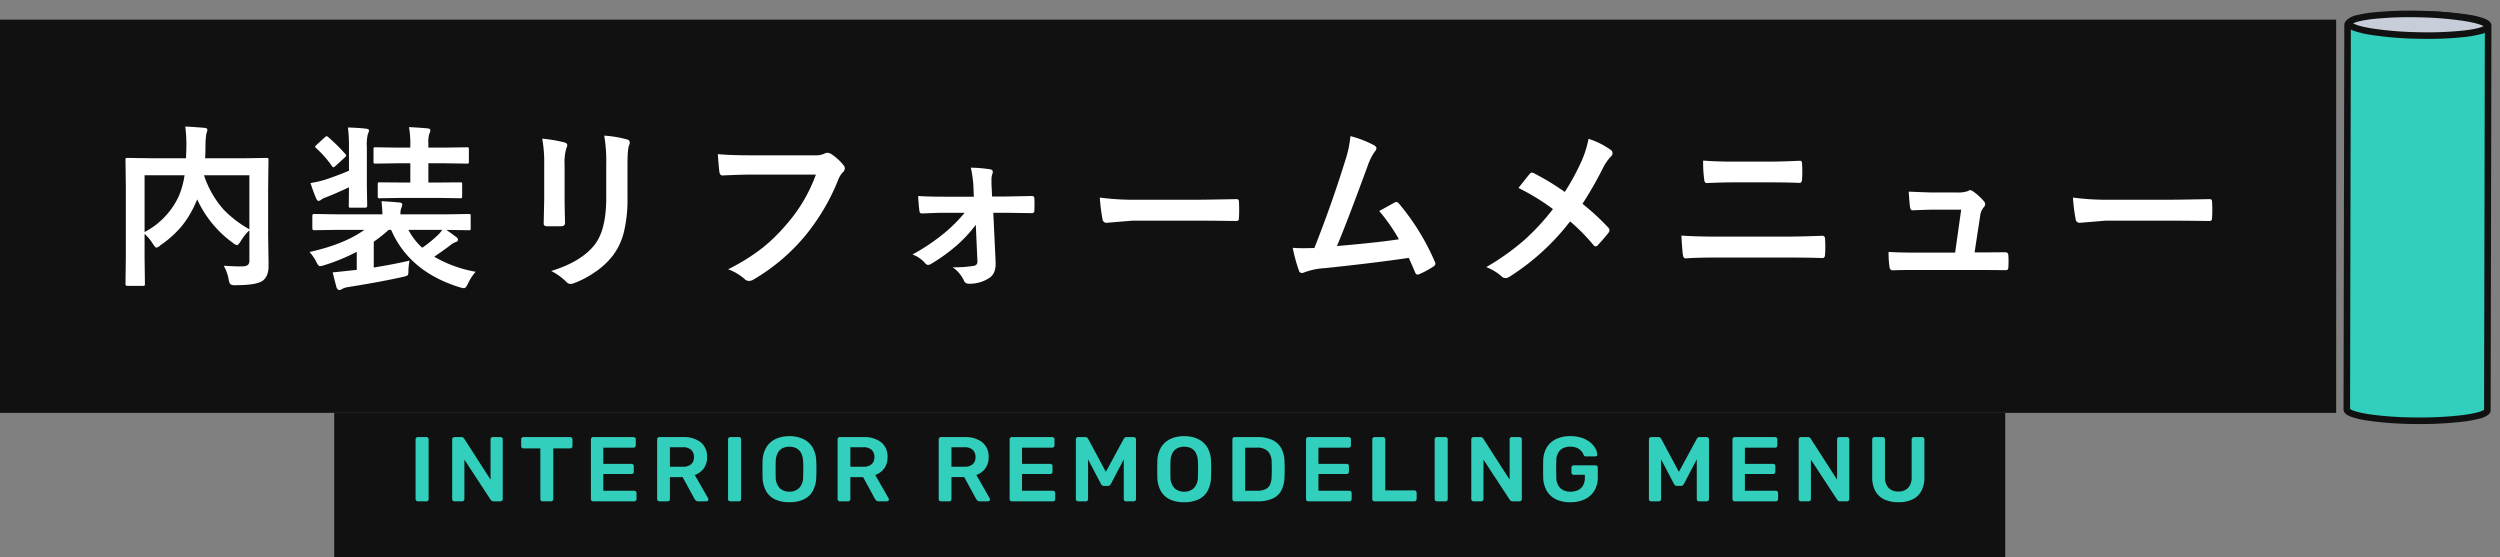
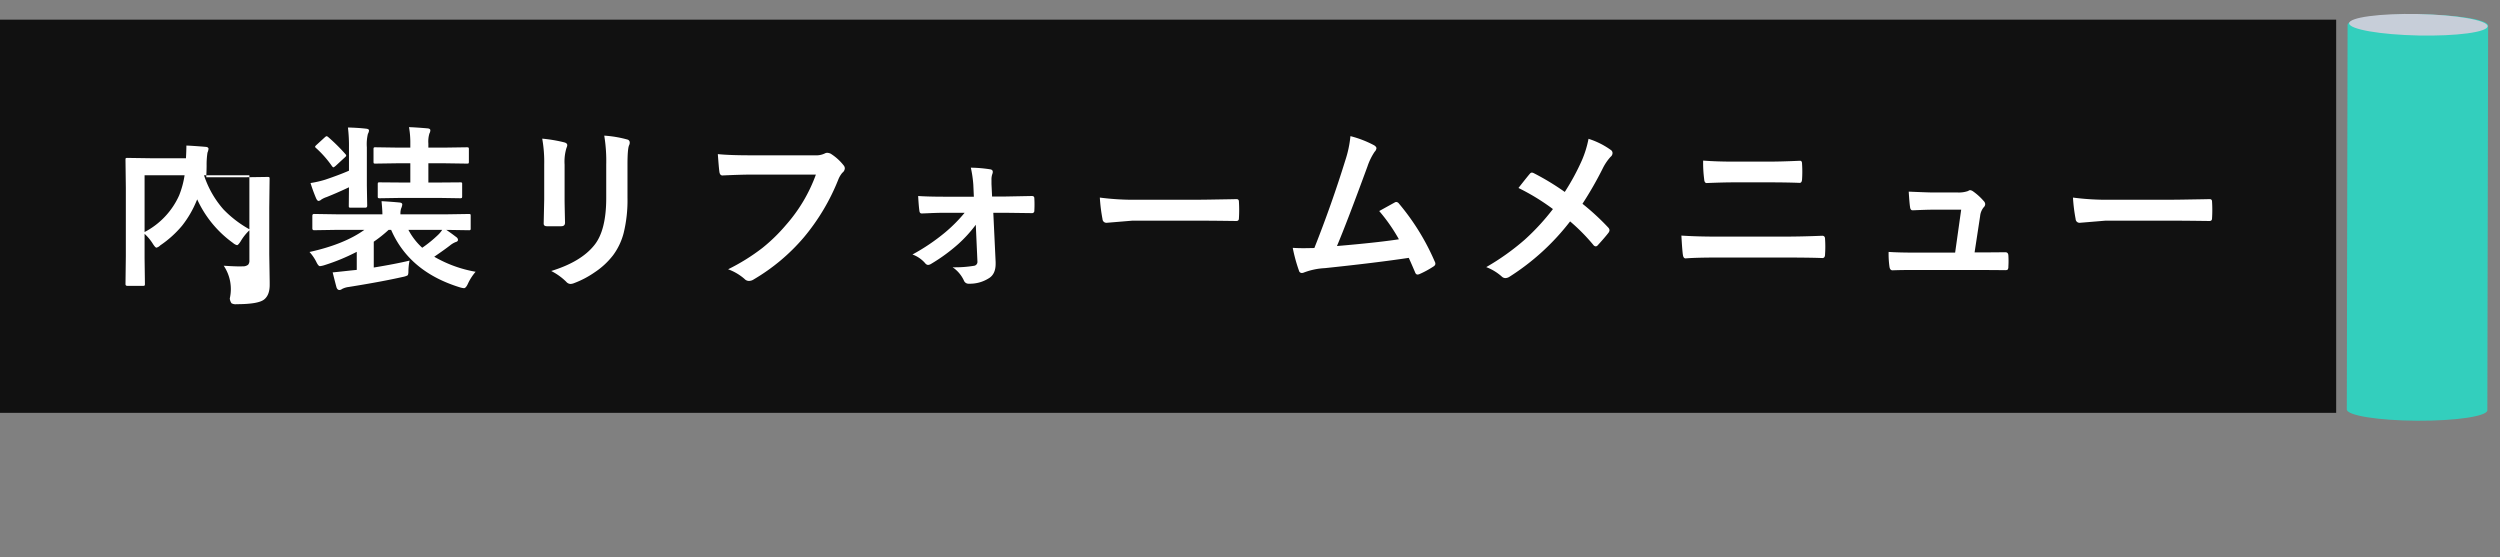
<svg xmlns="http://www.w3.org/2000/svg" width="763" height="170" viewBox="0 0 763 170">
  <rect x="0" y="0" width="763" height="170" fill="#808080" stroke="none" />
  <defs>
    <clipPath id="clip-path">
      <rect id="長方形_18709" data-name="長方形 18709" width="50" height="135" transform="translate(747 3307)" fill="#fff" />
    </clipPath>
  </defs>
  <g id="グループ_85725" data-name="グループ 85725" transform="translate(-33 -202)">
    <g id="グループ_85707" data-name="グループ 85707" transform="translate(-1 -3105)">
      <rect id="長方形_403" data-name="長方形 403" width="713" height="120" transform="translate(34 3313)" fill="#111" />
-       <path id="パス_136912" data-name="パス 136912" d="M-288.721-2.9q3.217.211,5.01.211a6.332,6.332,0,0,0,.659-.026,2.622,2.622,0,0,0,1.767-.475,1.863,1.863,0,0,0,.4-1.345v-9.176a15.3,15.3,0,0,0-2.689,3.4q-.738,1.134-1.081,1.134a2.917,2.917,0,0,1-1.213-.659A33.571,33.571,0,0,1-296.815-23.15l-.185.422a31.418,31.418,0,0,1-4.456,7.646,31.946,31.946,0,0,1-6.618,5.959,2.542,2.542,0,0,1-1.187.712q-.316,0-1.028-1.081a14.4,14.4,0,0,0-2.584-3.138v7.515l.105,7.831q0,.369-.132.448a.984.984,0,0,1-.5.079h-4.72q-.58,0-.58-.527l.105-8.49V-26.684L-318.7-35.2q0-.448.105-.527a.984.984,0,0,1,.5-.079l7.277.105h10.573q.132-2.479.132-3.876a42.183,42.183,0,0,0-.343-5.8q2.136.079,5.933.4.817.079.817.633a4.159,4.159,0,0,1-.316,1.134,24.542,24.542,0,0,0-.264,3.955q0,1.187-.105,3.56h11.5l7.251-.105q.422,0,.5.105a.984.984,0,0,1,.079.5l-.105,8.859v14.08l.132,8.543v.87q0,3.138-1.74,4.482-1.819,1.4-8.385,1.4a2.482,2.482,0,0,1-1.529-.29,3.068,3.068,0,0,1-.527-1.45A12.779,12.779,0,0,0-288.721-2.9Zm7.831-11.127V-30.507h-13.843A29.651,29.651,0,0,0-288.8-20.092,33.8,33.8,0,0,0-280.89-14.027Zm-21.437-10.336a27.722,27.722,0,0,0,1.661-6.144h-12.208v17.323A23.391,23.391,0,0,0-302.326-24.363ZM-232.01-4.456A17.838,17.838,0,0,0-232.353-1q-.026.9-.316,1.081a5.776,5.776,0,0,1-1.45.448q-6.407,1.45-16.479,3.059a5.983,5.983,0,0,0-2,.606,1.373,1.373,0,0,1-.817.316q-.58,0-.87-.765-.343-1.213-1.187-4.614.765-.053,5.774-.606l1.582-.158V-7.146a61.108,61.108,0,0,1-9.993,4.113,7.326,7.326,0,0,1-1.239.264q-.5,0-1.134-1.345a13.358,13.358,0,0,0-2.057-2.979q10.6-2.347,16.743-6.75h-8.6l-6.75.105q-.527,0-.527-.58v-3.8q0-.58.527-.58l6.75.105h14.106q0-1.292-.264-4.008,3.19.185,5.405.4.923.053.923.633a4.088,4.088,0,0,1-.343,1.187,4.932,4.932,0,0,0-.211,1.793h14.106l6.75-.105q.422,0,.5.105a.908.908,0,0,1,.079.475v3.8a.793.793,0,0,1-.092.488.793.793,0,0,1-.488.092l-6.75-.105h-.105q1.635,1.107,3.059,2.215a1.083,1.083,0,0,1,.5.817q0,.5-.712.686A6.591,6.591,0,0,0-219.644-9.1q-1.556,1.213-4.825,3.454a38.172,38.172,0,0,0,12.63,4.588,15.425,15.425,0,0,0-2.373,3.691q-.606,1.318-1.187,1.318a6,6,0,0,1-1.187-.237q-15.478-4.746-21.041-17.561h-.765a39.553,39.553,0,0,1-4.535,3.612v7.884Q-236.624-3.375-232.01-4.456Zm3.876-3.929a38,38,0,0,0,4.746-3.85,8.2,8.2,0,0,0,1.345-1.608h-10.31A19.828,19.828,0,0,0-228.134-8.385Zm-6.3-15.214-6.618.105a.961.961,0,0,1-.58-.105.908.908,0,0,1-.079-.475v-3.744q0-.4.132-.475a1.4,1.4,0,0,1,.527-.053l6.618.053h2.663v-5.88h-3.507l-7.146.105q-.422,0-.5-.105a.984.984,0,0,1-.079-.5v-3.718a.961.961,0,0,1,.105-.58.908.908,0,0,1,.475-.079l7.146.105h3.507v-1.081a27.55,27.55,0,0,0-.4-5.168q1.9.053,5.643.369.87.079.87.606a2.162,2.162,0,0,1-.29.976,8.5,8.5,0,0,0-.316,3.059v1.239h4.641l7.119-.105q.422,0,.527.132a1.064,1.064,0,0,1,.079.527v3.718q0,.448-.105.527a.984.984,0,0,1-.5.079l-7.119-.105h-4.641v5.88h2.953l6.7-.053a1.134,1.134,0,0,1,.58.079.754.754,0,0,1,.079.448v3.744q0,.422-.132.5a1.064,1.064,0,0,1-.527.079l-6.7-.105ZM-250.81-45.088q3.111.079,5.616.369.817.105.817.554a2.469,2.469,0,0,1-.343,1.028,13.672,13.672,0,0,0-.316,4.087v11.733l.105,6.091q0,.606-.554.606h-4.535q-.4,0-.475-.132a1.182,1.182,0,0,1-.053-.475l.053-5.616q-3.375,1.608-6.8,2.979a7.223,7.223,0,0,0-1.635.765,1.448,1.448,0,0,1-.844.422q-.369,0-.712-.712a47.987,47.987,0,0,1-1.74-4.746,32.421,32.421,0,0,0,4.482-1.028q4.377-1.477,7.251-2.742v-7.04A47.461,47.461,0,0,0-250.81-45.088Zm-6.012,2.927a55.45,55.45,0,0,1,5.221,5.168.923.923,0,0,1,.264.475q0,.211-.475.606l-2.742,2.531q-.527.448-.712.448-.132,0-.422-.369a31.716,31.716,0,0,0-4.852-5.511q-.29-.237-.29-.4,0-.185.448-.58l2.479-2.268q.4-.369.58-.369A1.039,1.039,0,0,1-256.822-42.161Zm65.306.475a44.207,44.207,0,0,1,6.724,1.134q.923.237.923.87a2.382,2.382,0,0,1-.237.817,14.36,14.36,0,0,0-.58,5.115v10.916q0,1,.132,6.8,0,1.081-1.16,1.081h-4.351q-1,0-1-.791v-.132l.158-7.356V-33.8A40.32,40.32,0,0,0-191.515-41.687Zm2.742,40.395q9.1-2.795,13.157-7.884,3.639-4.482,3.639-14.423V-33.8a47.546,47.546,0,0,0-.606-8.807,34.937,34.937,0,0,1,7.04,1.187.921.921,0,0,1,.738.923,1.724,1.724,0,0,1-.211.87q-.475,1.134-.475,5.88V-23.7a42,42,0,0,1-1.16,10.784,19.646,19.646,0,0,1-3.243,6.829A23.289,23.289,0,0,1-175.537-.87,28.587,28.587,0,0,1-181.76,2.4a3.493,3.493,0,0,1-1.134.264A1.816,1.816,0,0,1-184.185,2,18.222,18.222,0,0,0-188.773-1.292Zm50.857-35.675q3.4.369,10.362.369h19.274a6.131,6.131,0,0,0,2.979-.554,1.529,1.529,0,0,1,.817-.211,2.812,2.812,0,0,1,1,.264,15.482,15.482,0,0,1,3.955,3.56,1.441,1.441,0,0,1,.369.923,1.829,1.829,0,0,1-.765,1.345,7.694,7.694,0,0,0-1.239,2.109A64.642,64.642,0,0,1-111.628-11.6,59.756,59.756,0,0,1-126.947,1.266a2.713,2.713,0,0,1-1.477.475,1.865,1.865,0,0,1-1.345-.606,15.936,15.936,0,0,0-5.01-2.953,61.708,61.708,0,0,0,10.468-6.513,52.257,52.257,0,0,0,7.172-6.987,47.769,47.769,0,0,0,9.149-15.4H-127.5q-3.243,0-8.912.264-.844.079-1.028-1.081Q-137.626-32.88-137.916-36.967ZM-59.189-15.4a40.469,40.469,0,0,1-5.405,5.933,53.67,53.67,0,0,1-8.253,6.012,1.978,1.978,0,0,1-.923.316,1.281,1.281,0,0,1-.87-.527,9.349,9.349,0,0,0-3.876-2.663,61.184,61.184,0,0,0,10.046-6.8,45.88,45.88,0,0,0,5.88-5.933h-6.2q-1.318,0-3.612.079-2.294.105-3.19.132h-.105q-.633,0-.712-.87-.211-1.529-.369-4.456,3.27.211,7.8.211h9.2l-.158-3.56a35.767,35.767,0,0,0-.765-5.3,41.286,41.286,0,0,1,5.88.5q.817.105.817.791a1.62,1.62,0,0,1-.105.554,5,5,0,0,0-.29,1.9v1.239l.185,3.823h3.771l8.227-.158h.158q.738,0,.738.712.053.976.053,1.872,0,.923-.053,1.872a.688.688,0,0,1-.791.765h-.105l-8.068-.105h-3.56l.712,15.056v.527q0,3.217-2.162,4.456a10.708,10.708,0,0,1-5.959,1.608A1.5,1.5,0,0,1-62.8,1.661a9.9,9.9,0,0,0-3.454-4.087,35.624,35.624,0,0,0,6.486-.448,1.2,1.2,0,0,0,1.081-1.292ZM-21.331-23.7a79.735,79.735,0,0,0,11.654.659h17.4q2.558,0,6.592-.079,5.142-.079,5.827-.105h.264q.712,0,.712.765.079,1.239.079,2.558,0,1.292-.079,2.531,0,.817-.765.817h-.211q-8.095-.105-12.05-.105H-11.338L-19.274-16a1.188,1.188,0,0,1-1.239-1.134A51.35,51.35,0,0,1-21.331-23.7ZM55.155-42.451a32.032,32.032,0,0,1,7.277,2.821q.659.448.659.87a1.806,1.806,0,0,1-.554,1.081A18.769,18.769,0,0,0,60.349-33.2Q54.1-16.163,51.042-8.912,63.171-9.94,69.947-10.969a52.657,52.657,0,0,0-6.012-8.622l4.72-2.61a1.088,1.088,0,0,1,.5-.158,1.142,1.142,0,0,1,.791.475A71.113,71.113,0,0,1,80.863-4.219a1.435,1.435,0,0,1,.211.712q0,.527-.712.923A28.279,28.279,0,0,1,76.275-.369a1.571,1.571,0,0,1-.659.158q-.5,0-.765-.765Q73.427-4.3,72.953-5.3,62.986-3.8,47.324-2.162A20.8,20.8,0,0,0,41-.844a1.751,1.751,0,0,1-.686.158.886.886,0,0,1-.87-.712,48.223,48.223,0,0,1-1.9-6.961q1.477.105,3.3.105.87,0,3.3-.053,5.353-13.526,9.439-26.736A33.778,33.778,0,0,0,55.155-42.451Zm65.412,17.033a70.778,70.778,0,0,0,5.194-9.571,31.379,31.379,0,0,0,2.057-6.645,24,24,0,0,1,6.8,3.4,1.14,1.14,0,0,1,.527.923,1.5,1.5,0,0,1-.606,1.187,15.435,15.435,0,0,0-2.426,3.612,109,109,0,0,1-6.144,10.705,73.952,73.952,0,0,1,7.937,7.33,1.239,1.239,0,0,1,.316.765,1.544,1.544,0,0,1-.264.686q-1.081,1.424-3.3,3.85a.832.832,0,0,1-.659.369,1.057,1.057,0,0,1-.738-.475,57.847,57.847,0,0,0-7.066-7.146A71.911,71.911,0,0,1,103.718.448a2.423,2.423,0,0,1-1.239.422A1.572,1.572,0,0,1,101.45.5,15.329,15.329,0,0,0,96.6-2.479a73.711,73.711,0,0,0,11.733-8.358,70.042,70.042,0,0,0,8.622-9.36,66.627,66.627,0,0,0-10.521-6.434q2.953-3.771,3.56-4.43a.76.76,0,0,1,.527-.264,1.625,1.625,0,0,1,.659.211A77.048,77.048,0,0,1,120.567-25.418ZM162.8-34.989q4.087.316,9.176.316h10.705q3.981,0,9.7-.264.606,0,.606.923.079,1.187.079,2.4,0,1.187-.079,2.4-.079,1.028-.712,1.028-3.85-.158-9.439-.158H172.136q-3.19,0-8.253.211-.686,0-.765-1.134A39.172,39.172,0,0,1,162.8-34.989ZM156.157-12.1q4.667.316,11.18.316H186.98q5.906,0,12.155-.264.87,0,.87.976.079,1.16.079,2.347t-.079,2.347q0,1.134-.817,1.134-3.85-.158-11.812-.158h-20.2q-6.46,0-9.729.264-.659,0-.817-1.028Q156.421-7.436,156.157-12.1Zm89.485,5.142H248.2l6.565-.053h.29q.844,0,.9.976.053.817.053,1.714,0,.87-.053,1.688a1.561,1.561,0,0,1-.2.91,1.237,1.237,0,0,1-.8.171l-7.515-.053H227.554q-4.324,0-6.961.105-.765,0-.923-1.081a27.654,27.654,0,0,1-.264-4.535q3.085.211,7.778.211h12.524l1.846-13.1h-8.7q-1.74,0-5.933.185h-.211q-.659,0-.765-1.028-.185-1.187-.4-4.667,6.038.264,7.515.264h7.462a8.527,8.527,0,0,0,3.19-.475.849.849,0,0,1,.58-.237,1.947,1.947,0,0,1,.817.316,17.752,17.752,0,0,1,3.3,2.979,1.454,1.454,0,0,1,.475.976,1.389,1.389,0,0,1-.475.976,5.073,5.073,0,0,0-1.081,2.716ZM275.669-23.7a79.735,79.735,0,0,0,11.654.659h17.4q2.558,0,6.592-.079,5.142-.079,5.827-.105h.264q.712,0,.712.765.079,1.239.079,2.558,0,1.292-.079,2.531,0,.817-.765.817h-.211q-8.095-.105-12.05-.105H285.662L277.726-16a1.188,1.188,0,0,1-1.239-1.134A51.35,51.35,0,0,1,275.669-23.7Z" transform="translate(391 3391)" fill="#fff" />
-       <rect id="長方形_8124" data-name="長方形 8124" width="510" height="44" transform="translate(136 3433)" fill="#111" />
-       <path id="パス_136913" data-name="パス 136913" d="M-229.488,0a.648.648,0,0,1-.476-.2.648.648,0,0,1-.2-.476V-18.928a.648.648,0,0,1,.2-.476.648.648,0,0,1,.476-.2h2.632a.636.636,0,0,1,.49.2.674.674,0,0,1,.182.476V-.672a.674.674,0,0,1-.182.476.636.636,0,0,1-.49.2Zm11.172,0a.648.648,0,0,1-.476-.2.648.648,0,0,1-.2-.476V-18.9a.682.682,0,0,1,.2-.5.648.648,0,0,1,.476-.2h2.156a.784.784,0,0,1,.574.182,2.127,2.127,0,0,1,.238.266l8.064,12.544V-18.9a.711.711,0,0,1,.182-.5.636.636,0,0,1,.49-.2h2.352a.682.682,0,0,1,.5.2.682.682,0,0,1,.2.5V-.7a.682.682,0,0,1-.2.5.648.648,0,0,1-.476.2h-2.184a.7.7,0,0,1-.56-.2,1.53,1.53,0,0,0-.252-.252l-8.036-12.264V-.672a.648.648,0,0,1-.2.476.682.682,0,0,1-.5.2Zm26.908,0a.648.648,0,0,1-.476-.2.648.648,0,0,1-.2-.476V-16.156h-5.18a.648.648,0,0,1-.476-.2.648.648,0,0,1-.2-.476V-18.9a.682.682,0,0,1,.2-.5.648.648,0,0,1,.476-.2h14.28a.682.682,0,0,1,.5.2.682.682,0,0,1,.2.5v2.072a.648.648,0,0,1-.2.476.682.682,0,0,1-.5.2h-5.152V-.672a.648.648,0,0,1-.2.476.682.682,0,0,1-.5.2Zm15.428,0a.648.648,0,0,1-.476-.2.648.648,0,0,1-.2-.476V-18.9a.682.682,0,0,1,.2-.5.648.648,0,0,1,.476-.2h12.32a.682.682,0,0,1,.5.2.682.682,0,0,1,.2.5v1.848a.648.648,0,0,1-.2.476.682.682,0,0,1-.5.2h-9.212v4.956h8.6a.711.711,0,0,1,.5.182.636.636,0,0,1,.2.49v1.736a.636.636,0,0,1-.2.49.711.711,0,0,1-.5.182h-8.6V-3.22h9.436a.682.682,0,0,1,.5.2.682.682,0,0,1,.2.5V-.672a.648.648,0,0,1-.2.476.682.682,0,0,1-.5.2Zm20.216,0a.648.648,0,0,1-.476-.2.648.648,0,0,1-.2-.476V-18.9a.682.682,0,0,1,.2-.5.648.648,0,0,1,.476-.2h7.252a8.331,8.331,0,0,1,5.348,1.568,5.5,5.5,0,0,1,1.96,4.564,5.606,5.606,0,0,1-1.022,3.444,5.744,5.744,0,0,1-2.73,1.988l4.088,7.14a.7.7,0,0,1,.084.308.548.548,0,0,1-.182.42.585.585,0,0,1-.406.168h-2.548a.986.986,0,0,1-.728-.252,2.31,2.31,0,0,1-.392-.5l-3.612-6.636h-3.892v6.72a.674.674,0,0,1-.182.476.636.636,0,0,1-.49.2Zm3.22-10.556h3.948a3.665,3.665,0,0,0,2.548-.77,2.8,2.8,0,0,0,.84-2.17,2.913,2.913,0,0,0-.826-2.2,3.571,3.571,0,0,0-2.562-.8h-3.948ZM-134.12,0a.648.648,0,0,1-.476-.2.648.648,0,0,1-.2-.476V-18.928a.648.648,0,0,1,.2-.476.648.648,0,0,1,.476-.2h2.632a.636.636,0,0,1,.49.2.674.674,0,0,1,.182.476V-.672A.674.674,0,0,1-131-.2a.636.636,0,0,1-.49.2Zm18.032.28a10.168,10.168,0,0,1-4.284-.826,6.169,6.169,0,0,1-2.8-2.548,8.99,8.99,0,0,1-1.092-4.3q-.028-1.2-.028-2.38t.028-2.408a8.644,8.644,0,0,1,1.12-4.256,6.6,6.6,0,0,1,2.842-2.576,9.626,9.626,0,0,1,4.214-.868,9.718,9.718,0,0,1,4.228.868A6.582,6.582,0,0,1-109-16.436a8.644,8.644,0,0,1,1.12,4.256q.056,1.232.056,2.408t-.056,2.38a8.99,8.99,0,0,1-1.092,4.3A6.156,6.156,0,0,1-111.79-.546,10.265,10.265,0,0,1-116.088.28Zm0-3.22a4.161,4.161,0,0,0,2.968-1.078,4.883,4.883,0,0,0,1.232-3.514q.056-1.232.056-2.282t-.056-2.254a6.053,6.053,0,0,0-.6-2.646,3.372,3.372,0,0,0-1.47-1.484,4.7,4.7,0,0,0-2.128-.462,4.632,4.632,0,0,0-2.1.462,3.372,3.372,0,0,0-1.47,1.484,6.053,6.053,0,0,0-.6,2.646q-.028,1.2-.028,2.254t.028,2.282a4.883,4.883,0,0,0,1.232,3.514A4.123,4.123,0,0,0-116.088-2.94Zm15.4,2.94a.648.648,0,0,1-.476-.2.648.648,0,0,1-.2-.476V-18.9a.682.682,0,0,1,.2-.5.648.648,0,0,1,.476-.2h7.252a8.331,8.331,0,0,1,5.348,1.568,5.5,5.5,0,0,1,1.96,4.564,5.606,5.606,0,0,1-1.022,3.444,5.744,5.744,0,0,1-2.73,1.988L-85.792-.9a.7.7,0,0,1,.084.308.548.548,0,0,1-.182.42A.584.584,0,0,1-86.3,0h-2.548a.986.986,0,0,1-.728-.252,2.31,2.31,0,0,1-.392-.5l-3.612-6.636h-3.892v6.72A.674.674,0,0,1-97.65-.2a.636.636,0,0,1-.49.2Zm3.22-10.556h3.948a3.665,3.665,0,0,0,2.548-.77,2.8,2.8,0,0,0,.84-2.17,2.913,2.913,0,0,0-.826-2.2,3.571,3.571,0,0,0-2.562-.8h-3.948ZM-69.832,0a.648.648,0,0,1-.476-.2.648.648,0,0,1-.2-.476V-18.9a.682.682,0,0,1,.2-.5.648.648,0,0,1,.476-.2h7.252a8.331,8.331,0,0,1,5.348,1.568,5.5,5.5,0,0,1,1.96,4.564,5.606,5.606,0,0,1-1.022,3.444,5.744,5.744,0,0,1-2.73,1.988L-54.936-.9a.7.7,0,0,1,.084.308.548.548,0,0,1-.182.42A.585.585,0,0,1-55.44,0h-2.548a.986.986,0,0,1-.728-.252,2.31,2.31,0,0,1-.392-.5L-62.72-7.392h-3.892v6.72a.674.674,0,0,1-.182.476.636.636,0,0,1-.49.2Zm3.22-10.556h3.948a3.665,3.665,0,0,0,2.548-.77,2.8,2.8,0,0,0,.84-2.17,2.913,2.913,0,0,0-.826-2.2,3.571,3.571,0,0,0-2.562-.8h-3.948ZM-48.188,0a.648.648,0,0,1-.476-.2.648.648,0,0,1-.2-.476V-18.9a.682.682,0,0,1,.2-.5.648.648,0,0,1,.476-.2h12.32a.682.682,0,0,1,.5.2.682.682,0,0,1,.2.5v1.848a.648.648,0,0,1-.2.476.682.682,0,0,1-.5.2H-45.08v4.956h8.6a.711.711,0,0,1,.5.182.636.636,0,0,1,.2.49v1.736a.636.636,0,0,1-.2.49.711.711,0,0,1-.5.182h-8.6V-3.22h9.436a.682.682,0,0,1,.5.2.682.682,0,0,1,.2.5V-.672a.648.648,0,0,1-.2.476.682.682,0,0,1-.5.2Zm20.244,0a.682.682,0,0,1-.5-.2.648.648,0,0,1-.2-.476V-18.9a.682.682,0,0,1,.2-.5.682.682,0,0,1,.5-.2h2.212a.767.767,0,0,1,.588.21,1.617,1.617,0,0,1,.252.322l5.4,10.08,5.46-10.08a1.617,1.617,0,0,1,.252-.322.767.767,0,0,1,.588-.21H-11a.682.682,0,0,1,.5.2.682.682,0,0,1,.2.5V-.672a.648.648,0,0,1-.2.476A.682.682,0,0,1-11,0h-2.352a.636.636,0,0,1-.49-.2.674.674,0,0,1-.182-.476V-12.8l-3.92,7.476a1.481,1.481,0,0,1-.364.434A.9.9,0,0,1-18.9-4.7h-1.148a.892.892,0,0,1-.6-.182A1.591,1.591,0,0,1-21-5.32L-24.92-12.8V-.672a.648.648,0,0,1-.2.476.648.648,0,0,1-.476.2ZM4.4.28A10.168,10.168,0,0,1,.112-.546a6.169,6.169,0,0,1-2.8-2.548,8.99,8.99,0,0,1-1.092-4.3q-.028-1.2-.028-2.38t.028-2.408a8.644,8.644,0,0,1,1.12-4.256A6.6,6.6,0,0,1,.182-19.012,9.626,9.626,0,0,1,4.4-19.88a9.718,9.718,0,0,1,4.228.868,6.582,6.582,0,0,1,2.856,2.576A8.644,8.644,0,0,1,12.6-12.18q.056,1.232.056,2.408T12.6-7.392a8.99,8.99,0,0,1-1.092,4.3A6.156,6.156,0,0,1,8.694-.546,10.265,10.265,0,0,1,4.4.28Zm0-3.22A4.161,4.161,0,0,0,7.364-4.018,4.883,4.883,0,0,0,8.6-7.532q.056-1.232.056-2.282T8.6-12.068a6.053,6.053,0,0,0-.6-2.646A3.372,3.372,0,0,0,6.524-16.2,4.7,4.7,0,0,0,4.4-16.66a4.632,4.632,0,0,0-2.1.462,3.372,3.372,0,0,0-1.47,1.484,6.053,6.053,0,0,0-.6,2.646Q.2-10.864.2-9.814T.224-7.532A4.883,4.883,0,0,0,1.456-4.018,4.123,4.123,0,0,0,4.4-2.94ZM19.8,0a.648.648,0,0,1-.476-.2.648.648,0,0,1-.2-.476V-18.9a.682.682,0,0,1,.2-.5.648.648,0,0,1,.476-.2h6.832a10.911,10.911,0,0,1,4.662.868,6,6,0,0,1,2.772,2.576,8.774,8.774,0,0,1,.966,4.172q.056,1.232.056,2.184t-.056,2.156a9.6,9.6,0,0,1-.952,4.3,5.593,5.593,0,0,1-2.7,2.52A11.114,11.114,0,0,1,26.768,0Zm3.22-3.22h3.612a6.174,6.174,0,0,0,2.548-.448A2.858,2.858,0,0,0,30.618-5.11a6.541,6.541,0,0,0,.49-2.618q.028-.84.042-1.47t0-1.26q-.014-.63-.042-1.442a4.794,4.794,0,0,0-1.148-3.388,4.751,4.751,0,0,0-3.472-1.092H23.016ZM42.28,0A.648.648,0,0,1,41.8-.2a.648.648,0,0,1-.2-.476V-18.9a.682.682,0,0,1,.2-.5.648.648,0,0,1,.476-.2H54.6a.682.682,0,0,1,.5.2.682.682,0,0,1,.2.5v1.848a.648.648,0,0,1-.2.476.682.682,0,0,1-.5.2H45.388v4.956h8.6a.711.711,0,0,1,.5.182.636.636,0,0,1,.2.49v1.736a.636.636,0,0,1-.2.49.711.711,0,0,1-.5.182h-8.6V-3.22h9.436a.682.682,0,0,1,.5.2.682.682,0,0,1,.2.5V-.672a.648.648,0,0,1-.2.476.682.682,0,0,1-.5.2ZM62.5,0a.648.648,0,0,1-.476-.2.648.648,0,0,1-.2-.476V-18.928a.648.648,0,0,1,.2-.476.648.648,0,0,1,.476-.2h2.6a.648.648,0,0,1,.476.2.648.648,0,0,1,.2.476v15.6h8.876a.682.682,0,0,1,.5.2.682.682,0,0,1,.2.5v1.96a.648.648,0,0,1-.2.476.682.682,0,0,1-.5.2Zm19.04,0a.648.648,0,0,1-.476-.2.648.648,0,0,1-.2-.476V-18.928a.648.648,0,0,1,.2-.476.648.648,0,0,1,.476-.2h2.632a.636.636,0,0,1,.49.2.674.674,0,0,1,.182.476V-.672a.674.674,0,0,1-.182.476.636.636,0,0,1-.49.2ZM92.708,0a.648.648,0,0,1-.476-.2.648.648,0,0,1-.2-.476V-18.9a.682.682,0,0,1,.2-.5.648.648,0,0,1,.476-.2h2.156a.784.784,0,0,1,.574.182,2.127,2.127,0,0,1,.238.266L103.74-6.608V-18.9a.711.711,0,0,1,.182-.5.636.636,0,0,1,.49-.2h2.352a.682.682,0,0,1,.5.2.682.682,0,0,1,.2.5V-.7a.682.682,0,0,1-.2.5.648.648,0,0,1-.476.2h-2.184a.7.7,0,0,1-.56-.2,1.53,1.53,0,0,0-.252-.252L95.76-12.712V-.672a.648.648,0,0,1-.2.476.682.682,0,0,1-.5.2Zm29.54.28a9.781,9.781,0,0,1-4.382-.9,6.538,6.538,0,0,1-2.8-2.59,8.471,8.471,0,0,1-1.078-4.046q-.028-1.2-.028-2.59t.028-2.618a8.162,8.162,0,0,1,1.078-3.976,6.585,6.585,0,0,1,2.828-2.548,9.824,9.824,0,0,1,4.354-.9,10.716,10.716,0,0,1,3.584.546,8.259,8.259,0,0,1,2.562,1.4,6.185,6.185,0,0,1,1.54,1.834,4.239,4.239,0,0,1,.546,1.82.488.488,0,0,1-.14.42.605.605,0,0,1-.448.168h-2.884a.663.663,0,0,1-.42-.112.988.988,0,0,1-.252-.336,4.145,4.145,0,0,0-.7-1.162,3.767,3.767,0,0,0-1.288-.966,4.846,4.846,0,0,0-2.1-.392,4.405,4.405,0,0,0-3.038,1.008,4.5,4.5,0,0,0-1.218,3.332q-.084,2.436,0,4.928a4.609,4.609,0,0,0,1.246,3.416A4.435,4.435,0,0,0,122.3-2.94a5.429,5.429,0,0,0,2.254-.448,3.451,3.451,0,0,0,1.568-1.4,4.659,4.659,0,0,0,.574-2.436v-.868h-3.416a.648.648,0,0,1-.476-.2.682.682,0,0,1-.2-.5v-1.484a.682.682,0,0,1,.2-.5.648.648,0,0,1,.476-.2h6.692a.636.636,0,0,1,.49.2.711.711,0,0,1,.182.5v2.94a7.761,7.761,0,0,1-1.022,4.06,6.764,6.764,0,0,1-2.912,2.632A10.066,10.066,0,0,1,122.248.28Zm24.7-.28a.682.682,0,0,1-.5-.2.648.648,0,0,1-.2-.476V-18.9a.682.682,0,0,1,.2-.5.682.682,0,0,1,.5-.2h2.212a.767.767,0,0,1,.588.21,1.617,1.617,0,0,1,.252.322l5.4,10.08,5.46-10.08a1.617,1.617,0,0,1,.252-.322.767.767,0,0,1,.588-.21h2.184a.682.682,0,0,1,.5.2.682.682,0,0,1,.2.5V-.672a.648.648,0,0,1-.2.476.682.682,0,0,1-.5.2h-2.352a.636.636,0,0,1-.49-.2.674.674,0,0,1-.182-.476V-12.8L156.94-5.32a1.481,1.481,0,0,1-.364.434.9.9,0,0,1-.588.182H154.84a.892.892,0,0,1-.6-.182,1.591,1.591,0,0,1-.35-.434l-3.92-7.476V-.672a.648.648,0,0,1-.2.476.648.648,0,0,1-.476.2Zm25.48,0a.648.648,0,0,1-.476-.2.648.648,0,0,1-.2-.476V-18.9a.682.682,0,0,1,.2-.5.648.648,0,0,1,.476-.2h12.32a.682.682,0,0,1,.5.2.682.682,0,0,1,.2.5v1.848a.648.648,0,0,1-.2.476.682.682,0,0,1-.5.2h-9.212v4.956h8.6a.711.711,0,0,1,.5.182.636.636,0,0,1,.2.49v1.736a.636.636,0,0,1-.2.49.711.711,0,0,1-.5.182h-8.6V-3.22h9.436a.682.682,0,0,1,.5.2.682.682,0,0,1,.2.5V-.672a.648.648,0,0,1-.2.476.682.682,0,0,1-.5.2ZM192.64,0a.648.648,0,0,1-.476-.2.648.648,0,0,1-.2-.476V-18.9a.682.682,0,0,1,.2-.5.648.648,0,0,1,.476-.2H194.8a.784.784,0,0,1,.574.182,2.127,2.127,0,0,1,.238.266l8.064,12.544V-18.9a.711.711,0,0,1,.182-.5.636.636,0,0,1,.49-.2H206.7a.682.682,0,0,1,.5.2.682.682,0,0,1,.2.5V-.7a.682.682,0,0,1-.2.5.648.648,0,0,1-.476.2H204.54a.7.7,0,0,1-.56-.2,1.53,1.53,0,0,0-.252-.252l-8.036-12.264V-.672a.648.648,0,0,1-.2.476.682.682,0,0,1-.5.2Zm29.736.28a10.021,10.021,0,0,1-4.228-.826,6.013,6.013,0,0,1-2.772-2.548,8.84,8.84,0,0,1-.98-4.41V-18.9a.682.682,0,0,1,.2-.5.648.648,0,0,1,.476-.2h2.548a.636.636,0,0,1,.49.2.711.711,0,0,1,.182.5V-7.5a4.671,4.671,0,0,0,1.092,3.4,4.019,4.019,0,0,0,3,1.106A3.972,3.972,0,0,0,225.358-4.1a4.709,4.709,0,0,0,1.078-3.4V-18.9a.682.682,0,0,1,.2-.5.682.682,0,0,1,.5-.2h2.52a.636.636,0,0,1,.49.2.711.711,0,0,1,.182.5V-7.5a8.946,8.946,0,0,1-.966,4.41,5.949,5.949,0,0,1-2.744,2.548A10,10,0,0,1,222.376.28Z" transform="translate(391 3460)" fill="#33cfbd" />
+       <path id="パス_136912" data-name="パス 136912" d="M-288.721-2.9q3.217.211,5.01.211a6.332,6.332,0,0,0,.659-.026,2.622,2.622,0,0,0,1.767-.475,1.863,1.863,0,0,0,.4-1.345v-9.176a15.3,15.3,0,0,0-2.689,3.4q-.738,1.134-1.081,1.134a2.917,2.917,0,0,1-1.213-.659A33.571,33.571,0,0,1-296.815-23.15l-.185.422a31.418,31.418,0,0,1-4.456,7.646,31.946,31.946,0,0,1-6.618,5.959,2.542,2.542,0,0,1-1.187.712q-.316,0-1.028-1.081a14.4,14.4,0,0,0-2.584-3.138v7.515l.105,7.831q0,.369-.132.448a.984.984,0,0,1-.5.079h-4.72q-.58,0-.58-.527l.105-8.49V-26.684L-318.7-35.2q0-.448.105-.527a.984.984,0,0,1,.5-.079l7.277.105h10.573q.132-2.479.132-3.876q2.136.079,5.933.4.817.079.817.633a4.159,4.159,0,0,1-.316,1.134,24.542,24.542,0,0,0-.264,3.955q0,1.187-.105,3.56h11.5l7.251-.105q.422,0,.5.105a.984.984,0,0,1,.079.5l-.105,8.859v14.08l.132,8.543v.87q0,3.138-1.74,4.482-1.819,1.4-8.385,1.4a2.482,2.482,0,0,1-1.529-.29,3.068,3.068,0,0,1-.527-1.45A12.779,12.779,0,0,0-288.721-2.9Zm7.831-11.127V-30.507h-13.843A29.651,29.651,0,0,0-288.8-20.092,33.8,33.8,0,0,0-280.89-14.027Zm-21.437-10.336a27.722,27.722,0,0,0,1.661-6.144h-12.208v17.323A23.391,23.391,0,0,0-302.326-24.363ZM-232.01-4.456A17.838,17.838,0,0,0-232.353-1q-.026.9-.316,1.081a5.776,5.776,0,0,1-1.45.448q-6.407,1.45-16.479,3.059a5.983,5.983,0,0,0-2,.606,1.373,1.373,0,0,1-.817.316q-.58,0-.87-.765-.343-1.213-1.187-4.614.765-.053,5.774-.606l1.582-.158V-7.146a61.108,61.108,0,0,1-9.993,4.113,7.326,7.326,0,0,1-1.239.264q-.5,0-1.134-1.345a13.358,13.358,0,0,0-2.057-2.979q10.6-2.347,16.743-6.75h-8.6l-6.75.105q-.527,0-.527-.58v-3.8q0-.58.527-.58l6.75.105h14.106q0-1.292-.264-4.008,3.19.185,5.405.4.923.053.923.633a4.088,4.088,0,0,1-.343,1.187,4.932,4.932,0,0,0-.211,1.793h14.106l6.75-.105q.422,0,.5.105a.908.908,0,0,1,.079.475v3.8a.793.793,0,0,1-.092.488.793.793,0,0,1-.488.092l-6.75-.105h-.105q1.635,1.107,3.059,2.215a1.083,1.083,0,0,1,.5.817q0,.5-.712.686A6.591,6.591,0,0,0-219.644-9.1q-1.556,1.213-4.825,3.454a38.172,38.172,0,0,0,12.63,4.588,15.425,15.425,0,0,0-2.373,3.691q-.606,1.318-1.187,1.318a6,6,0,0,1-1.187-.237q-15.478-4.746-21.041-17.561h-.765a39.553,39.553,0,0,1-4.535,3.612v7.884Q-236.624-3.375-232.01-4.456Zm3.876-3.929a38,38,0,0,0,4.746-3.85,8.2,8.2,0,0,0,1.345-1.608h-10.31A19.828,19.828,0,0,0-228.134-8.385Zm-6.3-15.214-6.618.105a.961.961,0,0,1-.58-.105.908.908,0,0,1-.079-.475v-3.744q0-.4.132-.475a1.4,1.4,0,0,1,.527-.053l6.618.053h2.663v-5.88h-3.507l-7.146.105q-.422,0-.5-.105a.984.984,0,0,1-.079-.5v-3.718a.961.961,0,0,1,.105-.58.908.908,0,0,1,.475-.079l7.146.105h3.507v-1.081a27.55,27.55,0,0,0-.4-5.168q1.9.053,5.643.369.87.079.87.606a2.162,2.162,0,0,1-.29.976,8.5,8.5,0,0,0-.316,3.059v1.239h4.641l7.119-.105q.422,0,.527.132a1.064,1.064,0,0,1,.079.527v3.718q0,.448-.105.527a.984.984,0,0,1-.5.079l-7.119-.105h-4.641v5.88h2.953l6.7-.053a1.134,1.134,0,0,1,.58.079.754.754,0,0,1,.079.448v3.744q0,.422-.132.5a1.064,1.064,0,0,1-.527.079l-6.7-.105ZM-250.81-45.088q3.111.079,5.616.369.817.105.817.554a2.469,2.469,0,0,1-.343,1.028,13.672,13.672,0,0,0-.316,4.087v11.733l.105,6.091q0,.606-.554.606h-4.535q-.4,0-.475-.132a1.182,1.182,0,0,1-.053-.475l.053-5.616q-3.375,1.608-6.8,2.979a7.223,7.223,0,0,0-1.635.765,1.448,1.448,0,0,1-.844.422q-.369,0-.712-.712a47.987,47.987,0,0,1-1.74-4.746,32.421,32.421,0,0,0,4.482-1.028q4.377-1.477,7.251-2.742v-7.04A47.461,47.461,0,0,0-250.81-45.088Zm-6.012,2.927a55.45,55.45,0,0,1,5.221,5.168.923.923,0,0,1,.264.475q0,.211-.475.606l-2.742,2.531q-.527.448-.712.448-.132,0-.422-.369a31.716,31.716,0,0,0-4.852-5.511q-.29-.237-.29-.4,0-.185.448-.58l2.479-2.268q.4-.369.58-.369A1.039,1.039,0,0,1-256.822-42.161Zm65.306.475a44.207,44.207,0,0,1,6.724,1.134q.923.237.923.87a2.382,2.382,0,0,1-.237.817,14.36,14.36,0,0,0-.58,5.115v10.916q0,1,.132,6.8,0,1.081-1.16,1.081h-4.351q-1,0-1-.791v-.132l.158-7.356V-33.8A40.32,40.32,0,0,0-191.515-41.687Zm2.742,40.395q9.1-2.795,13.157-7.884,3.639-4.482,3.639-14.423V-33.8a47.546,47.546,0,0,0-.606-8.807,34.937,34.937,0,0,1,7.04,1.187.921.921,0,0,1,.738.923,1.724,1.724,0,0,1-.211.87q-.475,1.134-.475,5.88V-23.7a42,42,0,0,1-1.16,10.784,19.646,19.646,0,0,1-3.243,6.829A23.289,23.289,0,0,1-175.537-.87,28.587,28.587,0,0,1-181.76,2.4a3.493,3.493,0,0,1-1.134.264A1.816,1.816,0,0,1-184.185,2,18.222,18.222,0,0,0-188.773-1.292Zm50.857-35.675q3.4.369,10.362.369h19.274a6.131,6.131,0,0,0,2.979-.554,1.529,1.529,0,0,1,.817-.211,2.812,2.812,0,0,1,1,.264,15.482,15.482,0,0,1,3.955,3.56,1.441,1.441,0,0,1,.369.923,1.829,1.829,0,0,1-.765,1.345,7.694,7.694,0,0,0-1.239,2.109A64.642,64.642,0,0,1-111.628-11.6,59.756,59.756,0,0,1-126.947,1.266a2.713,2.713,0,0,1-1.477.475,1.865,1.865,0,0,1-1.345-.606,15.936,15.936,0,0,0-5.01-2.953,61.708,61.708,0,0,0,10.468-6.513,52.257,52.257,0,0,0,7.172-6.987,47.769,47.769,0,0,0,9.149-15.4H-127.5q-3.243,0-8.912.264-.844.079-1.028-1.081Q-137.626-32.88-137.916-36.967ZM-59.189-15.4a40.469,40.469,0,0,1-5.405,5.933,53.67,53.67,0,0,1-8.253,6.012,1.978,1.978,0,0,1-.923.316,1.281,1.281,0,0,1-.87-.527,9.349,9.349,0,0,0-3.876-2.663,61.184,61.184,0,0,0,10.046-6.8,45.88,45.88,0,0,0,5.88-5.933h-6.2q-1.318,0-3.612.079-2.294.105-3.19.132h-.105q-.633,0-.712-.87-.211-1.529-.369-4.456,3.27.211,7.8.211h9.2l-.158-3.56a35.767,35.767,0,0,0-.765-5.3,41.286,41.286,0,0,1,5.88.5q.817.105.817.791a1.62,1.62,0,0,1-.105.554,5,5,0,0,0-.29,1.9v1.239l.185,3.823h3.771l8.227-.158h.158q.738,0,.738.712.053.976.053,1.872,0,.923-.053,1.872a.688.688,0,0,1-.791.765h-.105l-8.068-.105h-3.56l.712,15.056v.527q0,3.217-2.162,4.456a10.708,10.708,0,0,1-5.959,1.608A1.5,1.5,0,0,1-62.8,1.661a9.9,9.9,0,0,0-3.454-4.087,35.624,35.624,0,0,0,6.486-.448,1.2,1.2,0,0,0,1.081-1.292ZM-21.331-23.7a79.735,79.735,0,0,0,11.654.659h17.4q2.558,0,6.592-.079,5.142-.079,5.827-.105h.264q.712,0,.712.765.079,1.239.079,2.558,0,1.292-.079,2.531,0,.817-.765.817h-.211q-8.095-.105-12.05-.105H-11.338L-19.274-16a1.188,1.188,0,0,1-1.239-1.134A51.35,51.35,0,0,1-21.331-23.7ZM55.155-42.451a32.032,32.032,0,0,1,7.277,2.821q.659.448.659.87a1.806,1.806,0,0,1-.554,1.081A18.769,18.769,0,0,0,60.349-33.2Q54.1-16.163,51.042-8.912,63.171-9.94,69.947-10.969a52.657,52.657,0,0,0-6.012-8.622l4.72-2.61a1.088,1.088,0,0,1,.5-.158,1.142,1.142,0,0,1,.791.475A71.113,71.113,0,0,1,80.863-4.219a1.435,1.435,0,0,1,.211.712q0,.527-.712.923A28.279,28.279,0,0,1,76.275-.369a1.571,1.571,0,0,1-.659.158q-.5,0-.765-.765Q73.427-4.3,72.953-5.3,62.986-3.8,47.324-2.162A20.8,20.8,0,0,0,41-.844a1.751,1.751,0,0,1-.686.158.886.886,0,0,1-.87-.712,48.223,48.223,0,0,1-1.9-6.961q1.477.105,3.3.105.87,0,3.3-.053,5.353-13.526,9.439-26.736A33.778,33.778,0,0,0,55.155-42.451Zm65.412,17.033a70.778,70.778,0,0,0,5.194-9.571,31.379,31.379,0,0,0,2.057-6.645,24,24,0,0,1,6.8,3.4,1.14,1.14,0,0,1,.527.923,1.5,1.5,0,0,1-.606,1.187,15.435,15.435,0,0,0-2.426,3.612,109,109,0,0,1-6.144,10.705,73.952,73.952,0,0,1,7.937,7.33,1.239,1.239,0,0,1,.316.765,1.544,1.544,0,0,1-.264.686q-1.081,1.424-3.3,3.85a.832.832,0,0,1-.659.369,1.057,1.057,0,0,1-.738-.475,57.847,57.847,0,0,0-7.066-7.146A71.911,71.911,0,0,1,103.718.448a2.423,2.423,0,0,1-1.239.422A1.572,1.572,0,0,1,101.45.5,15.329,15.329,0,0,0,96.6-2.479a73.711,73.711,0,0,0,11.733-8.358,70.042,70.042,0,0,0,8.622-9.36,66.627,66.627,0,0,0-10.521-6.434q2.953-3.771,3.56-4.43a.76.76,0,0,1,.527-.264,1.625,1.625,0,0,1,.659.211A77.048,77.048,0,0,1,120.567-25.418ZM162.8-34.989q4.087.316,9.176.316h10.705q3.981,0,9.7-.264.606,0,.606.923.079,1.187.079,2.4,0,1.187-.079,2.4-.079,1.028-.712,1.028-3.85-.158-9.439-.158H172.136q-3.19,0-8.253.211-.686,0-.765-1.134A39.172,39.172,0,0,1,162.8-34.989ZM156.157-12.1q4.667.316,11.18.316H186.98q5.906,0,12.155-.264.87,0,.87.976.079,1.16.079,2.347t-.079,2.347q0,1.134-.817,1.134-3.85-.158-11.812-.158h-20.2q-6.46,0-9.729.264-.659,0-.817-1.028Q156.421-7.436,156.157-12.1Zm89.485,5.142H248.2l6.565-.053h.29q.844,0,.9.976.053.817.053,1.714,0,.87-.053,1.688a1.561,1.561,0,0,1-.2.91,1.237,1.237,0,0,1-.8.171l-7.515-.053H227.554q-4.324,0-6.961.105-.765,0-.923-1.081a27.654,27.654,0,0,1-.264-4.535q3.085.211,7.778.211h12.524l1.846-13.1h-8.7q-1.74,0-5.933.185h-.211q-.659,0-.765-1.028-.185-1.187-.4-4.667,6.038.264,7.515.264h7.462a8.527,8.527,0,0,0,3.19-.475.849.849,0,0,1,.58-.237,1.947,1.947,0,0,1,.817.316,17.752,17.752,0,0,1,3.3,2.979,1.454,1.454,0,0,1,.475.976,1.389,1.389,0,0,1-.475.976,5.073,5.073,0,0,0-1.081,2.716ZM275.669-23.7a79.735,79.735,0,0,0,11.654.659h17.4q2.558,0,6.592-.079,5.142-.079,5.827-.105h.264q.712,0,.712.765.079,1.239.079,2.558,0,1.292-.079,2.531,0,.817-.765.817h-.211q-8.095-.105-12.05-.105H285.662L277.726-16a1.188,1.188,0,0,1-1.239-1.134A51.35,51.35,0,0,1,275.669-23.7Z" transform="translate(391 3391)" fill="#fff" />
      <g id="マスクグループ_92" data-name="マスクグループ 92" clip-path="url(#clip-path)">
        <g id="グループ_85706" data-name="グループ 85706">
          <path id="パス_13037" data-name="パス 13037" d="M83.348.182.184,83.014c-1.3,1.3,4.4,9.177,12.732,17.6s16.135,14.2,17.432,12.9l83.164-82.832c1.3-1.3-4.4-9.178-12.733-17.6S84.646-1.116,83.348.182" transform="translate(691.416 3373.396) rotate(-45)" fill="#33cfbd" />
-           <path id="パス_13037_-_アウトライン" data-name="パス 13037 - アウトライン" d="M29.812,114.7h0a6.6,6.6,0,0,1-3.022-1.1,37.168,37.168,0,0,1-4.049-2.786,111.431,111.431,0,0,1-10.535-9.49A105.51,105.51,0,0,1,2.13,89.729,26.414,26.414,0,0,1-.455,85.544c-.446-.973-.938-2.367-.068-3.236L82.643-.526A1.7,1.7,0,0,1,83.886-1,6.594,6.594,0,0,1,86.908.1,37.163,37.163,0,0,1,90.956,2.89a111.425,111.425,0,0,1,10.535,9.49,105.48,105.48,0,0,1,10.076,11.589,26.413,26.413,0,0,1,2.584,4.185c.446.973.938,2.368.068,3.237L31.055,114.224A1.7,1.7,0,0,1,29.812,114.7ZM1,83.61c.029.32.336,1.732,3.253,5.633a108.177,108.177,0,0,0,9.372,10.668,109.4,109.4,0,0,0,10.336,9.313c4.029,3.112,5.482,3.438,5.793,3.47l82.938-82.607c-.029-.32-.336-1.732-3.253-5.633a108.144,108.144,0,0,0-9.372-10.668A109.392,109.392,0,0,0,89.734,4.473C85.7,1.361,84.252,1.035,83.941,1Z" transform="translate(691.416 3373.396) rotate(-45)" fill="#111" />
          <path id="パス_13038" data-name="パス 13038" d="M29.459,30.69c-1.26,1.3-8.835-4.479-16.921-12.9S-1.081,1.48.179.182,9.014,4.662,17.1,13.086s13.619,16.306,12.359,17.6" transform="translate(750.69 3314.121) rotate(-45)" fill="#c7ced9" />
-           <path id="パス_13038_-_アウトライン" data-name="パス 13038 - アウトライン" d="M28.937,31.872a6.318,6.318,0,0,1-2.959-1.111,36.082,36.082,0,0,1-3.933-2.789,109.356,109.356,0,0,1-10.228-9.494A104.68,104.68,0,0,1,2.035,6.886,26.571,26.571,0,0,1-.472,2.7C-.9,1.735-1.377.349-.539-.514A1.664,1.664,0,0,1,.7-1,6.318,6.318,0,0,1,3.659.111,36.083,36.083,0,0,1,7.592,2.9a109.361,109.361,0,0,1,10.228,9.493A104.7,104.7,0,0,1,27.6,23.986,26.573,26.573,0,0,1,30.11,28.17c.43.967.9,2.353.066,3.216A1.664,1.664,0,0,1,28.937,31.872ZM1.058,1.072c.164.628.784,2.151,3.091,5.333a107.134,107.134,0,0,0,9.11,10.689A107.324,107.324,0,0,0,23.29,26.407c3.148,2.506,4.664,3.2,5.289,3.392-.164-.628-.784-2.151-3.091-5.333a107.154,107.154,0,0,0-9.11-10.689A107.328,107.328,0,0,0,6.347,4.465C3.2,1.959,1.683,1.264,1.058,1.072Z" transform="translate(750.69 3314.121) rotate(-45)" fill="#111" />
        </g>
      </g>
    </g>
  </g>
</svg>